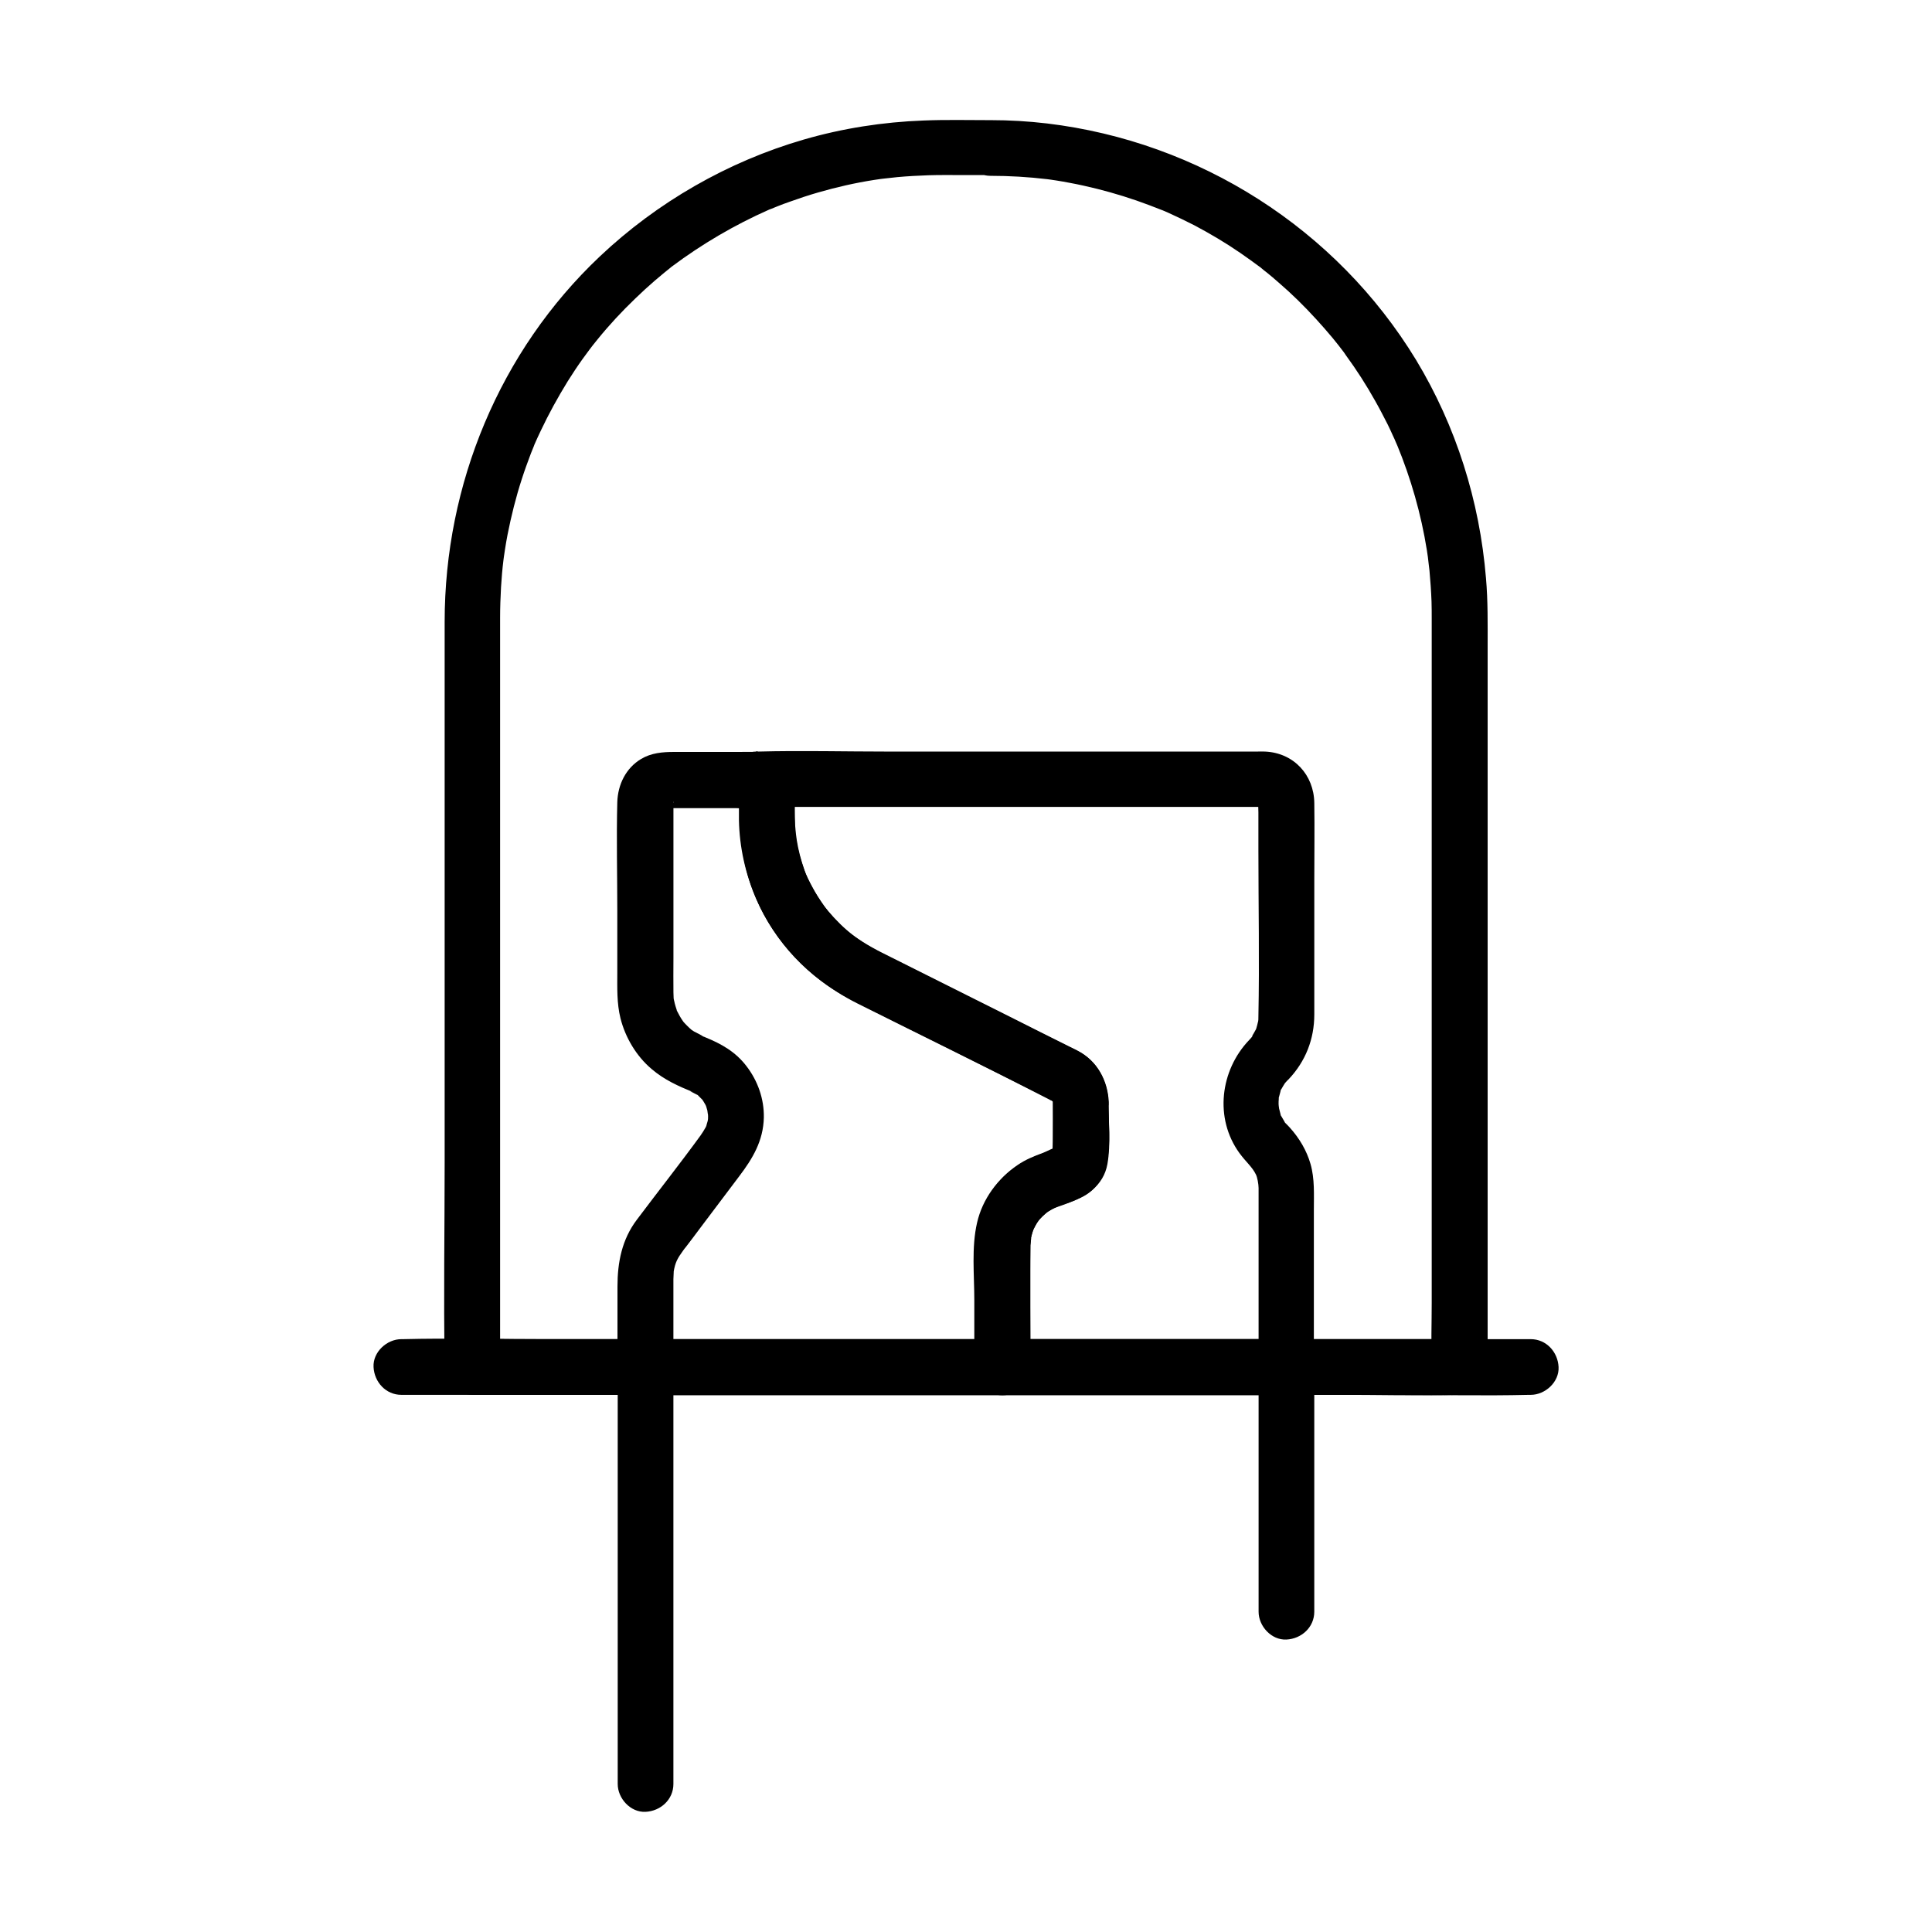
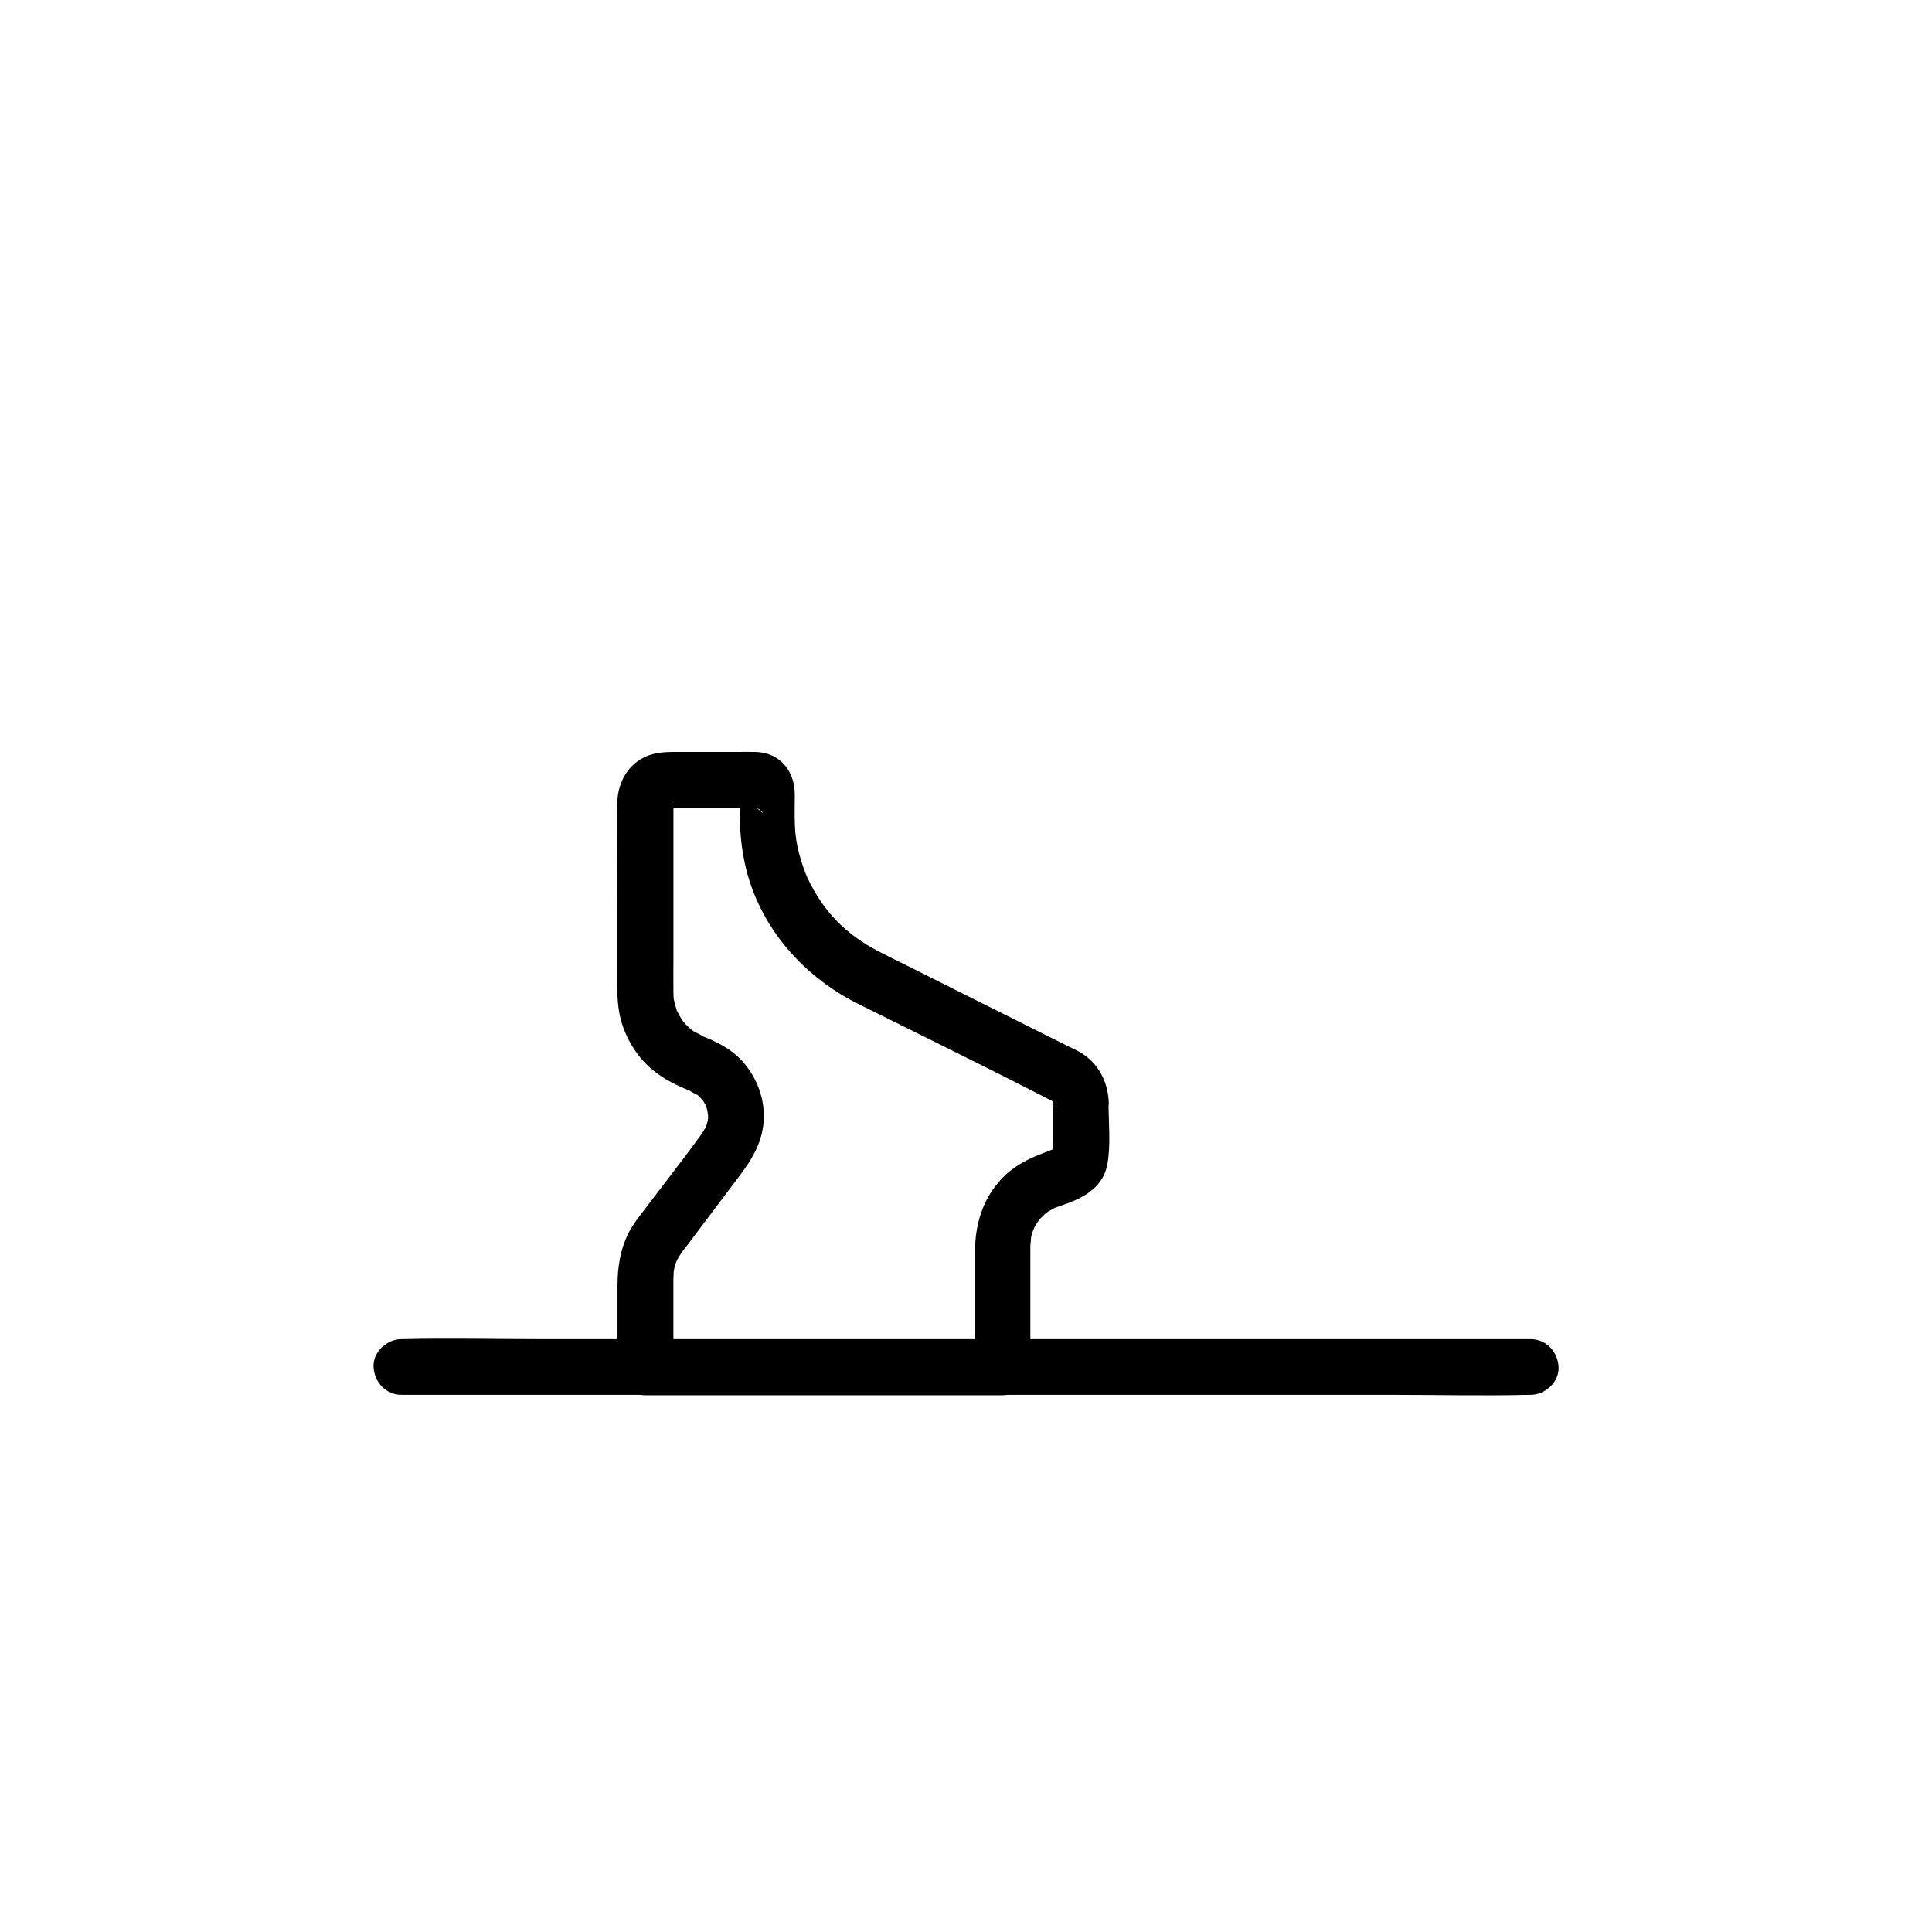
<svg xmlns="http://www.w3.org/2000/svg" fill="#000000" width="800px" height="800px" version="1.1" viewBox="144 144 512 512">
  <g>
    <path d="m549.66 498.89h-29.863-71.637-86.395-74.637c-12.102 0-24.207-0.297-36.262 0h-0.492c-3.836 0-7.578 3.394-7.379 7.379 0.195 3.984 3.246 7.379 7.379 7.379h29.863 71.637 86.395 74.637c12.102 0 24.207 0.297 36.262 0h0.492c3.836 0 7.578-3.394 7.379-7.379-0.195-3.984-3.246-7.379-7.379-7.379z" />
-     <path d="m406.49 175.84c-5.902 0-11.855-0.148-17.762 0.098-10.727 0.395-21.453 2.066-31.785 5.066-20.121 5.856-38.77 16.582-53.973 30.945-26.566 25.094-41.133 60.418-41.133 96.824v55.152 88.168c0 17.762-0.297 35.57 0 53.332v0.836c0 3.984 3.394 7.379 7.379 7.379h26.074 62.633 75.473 65.238c10.578 0 21.207 0.297 31.785 0h0.441c3.984 0 7.379-3.394 7.379-7.379v-41.379-83.344-65.977c0-6.148 0.098-12.25-0.441-18.352-1.672-20.418-7.922-40.297-18.547-57.859-21.148-34.73-57.461-57.805-97.754-62.629-4.969-0.59-9.988-0.883-15.008-0.883-3.836 0-7.578 3.394-7.379 7.379 0.195 3.984 3.246 7.379 7.379 7.379 5.019 0 10.035 0.297 15.008 0.887 0.195 0 2.41 0.344 0.738 0.098 0.543 0.098 1.133 0.148 1.672 0.246 1.23 0.195 2.41 0.395 3.641 0.641 2.41 0.441 4.773 0.984 7.184 1.574 4.676 1.18 9.297 2.609 13.824 4.328 1.031 0.395 2.016 0.789 3.051 1.18 2.016 0.789-1.328-0.59 0.641 0.246 0.492 0.195 0.984 0.441 1.477 0.641 2.262 1.031 4.527 2.117 6.742 3.246 4.184 2.215 8.266 4.625 12.203 7.332 1.77 1.23 3.492 2.461 5.215 3.738 1.723 1.277-1.133-0.934 0.543 0.441 0.395 0.344 0.836 0.688 1.23 0.984 1.082 0.887 2.164 1.77 3.199 2.707 3.492 3 6.789 6.25 9.891 9.645 1.523 1.672 3 3.344 4.43 5.066 0.688 0.836 1.328 1.672 2.016 2.508-1.031-1.277 0.297 0.395 0.395 0.543 0.395 0.492 0.789 1.031 1.133 1.574 2.805 3.836 5.363 7.824 7.676 11.957 1.18 2.066 2.262 4.184 3.344 6.297 0.492 0.984 0.934 1.969 1.379 2.953 0.297 0.59 0.543 1.18 0.789 1.77 0.148 0.297 0.887 2.066 0.297 0.641 3.691 8.953 6.394 18.352 7.922 27.945 0.098 0.543 0.148 1.133 0.246 1.672 0.195 1.277-0.195-1.77 0.051 0.395 0.148 1.133 0.246 2.262 0.395 3.344 0.246 2.707 0.441 5.461 0.543 8.168 0.051 1.523 0.051 3.051 0.051 4.574v4.871 60.961 83.344 32.176c0 5.41-0.195 10.824 0 16.234v0.738c2.461-2.461 4.922-4.922 7.379-7.379h-26.074-62.633-75.473-65.238-21.551c-3.394 0-6.84-0.195-10.234 0h-0.441c2.461 2.461 4.922 4.922 7.379 7.379v-43.445-86.492-63.863-4.773c0-2.707 0.098-5.41 0.246-8.117 0.148-2.363 0.344-4.773 0.641-7.133 0-0.195 0.344-2.41 0.098-0.738 0.098-0.688 0.195-1.328 0.297-2.016 0.195-1.328 0.441-2.656 0.688-3.984 0.984-4.969 2.215-9.938 3.789-14.762 0.738-2.312 1.574-4.574 2.41-6.789 0.246-0.59 0.492-1.23 0.738-1.82 0.789-2.016-0.59 1.328 0.246-0.641 0.543-1.18 1.031-2.363 1.625-3.543 2.117-4.477 4.527-8.855 7.133-13.086 1.277-2.016 2.559-3.984 3.938-5.902 0.641-0.887 1.277-1.723 1.918-2.609 0.098-0.148 1.426-1.82 0.395-0.543 0.543-0.688 1.082-1.328 1.625-2.016 3.102-3.836 6.445-7.43 10.035-10.875 1.672-1.625 3.445-3.246 5.215-4.773 0.836-0.688 1.625-1.379 2.461-2.066 0.492-0.395 0.984-0.789 1.523-1.23 1.328-1.082-0.738 0.543 0.543-0.441 7.969-5.953 16.531-10.973 25.633-15.008 1.969-0.887-1.379 0.543 0.641-0.246 0.59-0.246 1.23-0.492 1.82-0.738 1.031-0.395 2.016-0.789 3.051-1.133 2.461-0.887 4.969-1.723 7.527-2.461 4.922-1.426 9.891-2.559 14.957-3.344 0.688-0.098 1.328-0.195 2.016-0.297-0.297 0.051-1.426 0.195 0.051 0 1.328-0.148 2.707-0.297 4.035-0.441 2.707-0.246 5.461-0.395 8.215-0.492 3-0.098 5.953-0.051 8.953-0.051h7.43c3.836 0 7.578-3.394 7.379-7.379-0.121-3.828-3.172-7.172-7.305-7.172z" />
-     <path d="m475.03 419.63c-7.676 8.02-9.25 20.762-2.559 29.961 1.723 2.363 3.394 3.641 4.379 5.707 0.344 0.688 0.688 2.508 0.688 3.543v3.102 33.852 10.48c2.461-2.461 4.922-4.922 7.379-7.379h-65.781-9.445c2.461 2.461 4.922 4.922 7.379 7.379 0-10.773-0.195-21.551 0-32.273 0-0.395 0.395-3.051 0.051-1.477 0.246-1.082 0.492-2.164 0.934-3.246-0.59 1.477 0.344-0.492 0.395-0.641 0.344-0.59 0.688-1.133 1.082-1.672-0.934 1.23 0.441-0.395 0.59-0.543 0.246-0.246 2.262-1.82 1.082-0.984 0.543-0.395 1.133-0.738 1.723-1.082 0.148-0.098 2.164-0.887 0.738-0.395 0.344-0.148 0.688-0.246 1.031-0.395 1.918-0.688 3.887-1.277 5.707-2.164 9.297-4.379 7.379-15.695 7.379-24.109 0-5.805-2.215-11.316-7.43-14.414-0.934-0.543-1.969-1.031-2.953-1.523-5.215-2.609-10.48-5.215-15.695-7.871-11.367-5.707-22.73-11.367-34.094-17.074-3.492-1.77-6.789-3.789-9.152-5.856-2.262-1.969-5.066-5.019-6.148-6.594-1.082-1.574-2.117-3.148-3-4.82-0.836-1.523-1.672-3.246-2.016-4.231-2.117-6.051-2.707-10.48-2.707-16.629 0-1.672 0.098-3.344 0-4.969-0.297-6.051-4.477-9.594-10.184-10.234v14.762h27.258 55.496 45.266 5.215c0.395 0 0.887 0.098 1.277 0 0.051 0 0.246 0.051 0.246 0h0.051s-0.641-0.098-0.688-0.098c-1.18-0.641 0.297 0.344-0.297-0.195-0.246-0.246-0.395-0.492-0.641-0.738 0.148 0.148 0.789 1.328 0-0.051-0.051-0.051-0.051-0.738-0.098-0.641-0.051 0.098 0 0.395 0 0.492-0.098 0.836 0 1.77 0 2.656v10.035c0 14.711 0.297 29.422 0 44.082 0 0.543 0 1.082-0.098 1.625 0.051-0.195 0.148-0.836-0.051-0.051-0.098 0.492-0.246 0.984-0.395 1.523-0.246 0.789-0.051 0.195 0 0.051-0.195 0.492-0.492 0.887-0.738 1.379-0.051 0.051-0.738 1.18-0.195 0.441-0.191 0.492-0.633 0.883-0.98 1.277-2.754 2.902-2.856 7.578 0 10.43 2.754 2.754 7.676 2.902 10.43 0 4.527-4.773 6.84-10.676 6.84-17.219v-7.625-27.898c0-6.84 0.098-13.676 0-20.516-0.098-7.477-5.461-13.285-13.039-13.629-0.688-0.051-1.426 0-2.117 0h-39.656-58.254c-11.414 0-22.879-0.297-34.293 0h-0.543c-3.836 0-7.578 3.394-7.379 7.379 0.195 4.379 3.246 6.887 7.379 7.379-6.199-0.738-4.379-7.133-4.574-3.641-0.051 0.887 0 1.77 0 2.656v4.43c0.148 7.231 1.723 14.219 4.574 20.812 4.922 11.465 13.922 21.008 25.043 26.668 9.742 4.969 19.484 9.742 29.273 14.66 5.953 3 11.906 5.953 17.859 8.953 1.672 0.836 3.297 1.625 4.969 2.461 0.246 0.148 0.492 0.246 0.738 0.395 0.148 0.098 1.871 1.082 0.641 0.344-0.148-0.098-0.297-0.246-0.395-0.344 0.59 0.641 0.641 0.641 0.148 0 0.098 0.195 0.246 0.395 0.344 0.543-0.246-0.789-0.246-0.738 0 0.098v0.098c0.051 2.953 0 5.856 0 8.809 0 1.379-0.051 2.805 0 4.184 0 0.051-0.051 0.738 0 0.738-0.395-0.195 0.641-1.328 0.688-1.426 0.148-0.098 0.297-0.148 0.441-0.246-0.934 0.543-0.789 0.492 0.441-0.098-0.836-0.246-3.394 1.23-4.231 1.523-2.312 0.836-4.625 1.77-6.691 3.199-5.266 3.59-9.297 9.004-10.727 15.254-1.523 6.543-0.738 13.875-0.738 20.516v17.859c0 3.984 3.394 7.379 7.379 7.379h65.781 9.445c3.984 0 7.379-3.394 7.379-7.379v-25.484-16.285c0-4.035 0.246-8.215-0.887-12.152-1.031-3.59-2.953-6.789-5.41-9.543-0.344-0.395-0.688-0.738-1.031-1.082-1.277-1.328 0.344 0.836-0.543-0.738-0.246-0.395-0.441-0.789-0.688-1.18-0.789-1.328 0.051 0.688-0.297-0.738-0.148-0.641-0.344-1.277-0.492-1.918 0.297 1.277 0-0.148 0-0.688 0-0.441 0-0.887 0.051-1.328 0.051-1.918-0.395 1.18 0.098-0.688 0.098-0.441 0.246-0.836 0.344-1.277 0.344-1.477-0.441 0.492 0.297-0.738 0.297-0.492 0.543-0.984 0.887-1.477 0.297-0.441 0.246-0.395-0.098 0.098 0.297-0.344 0.641-0.688 0.934-1.031 2.754-2.902 2.856-7.578 0-10.43-2.644-2.871-7.562-2.969-10.32-0.066z" />
    <path d="m423.07 436.01v6.394 4.231c0 0.738-0.297 2.262 0 2.953 0.148 0.297 0.098-0.492 0.344-0.836 0.098-0.148 1.379-0.934 0.543-0.441-1.082 0.641 1.426-0.344 0.641-0.195-1.23 0.195-2.559 0.934-3.738 1.328-4.231 1.523-8.168 3.543-11.316 6.84-5.266 5.512-7.184 12.449-7.184 19.875v16.727 13.48c2.461-2.461 4.922-4.922 7.379-7.379h-32.078-50.871-11.711l7.379 7.379v-12.695-8.266-2.41c0-0.59 0.148-2.559 0.051-1.871 0.441-2.656 1.031-3.641 2.559-5.758 0.195-0.297 0.441-0.59 0.688-0.887 1.277-1.672 2.559-3.344 3.789-5.019 3.445-4.574 6.938-9.199 10.383-13.777 3.543-4.676 6.348-9.348 6.496-15.5 0.098-4.969-1.625-9.789-4.625-13.676-2.902-3.789-6.594-5.856-10.922-7.625-0.492-0.195-1.031-0.395-1.523-0.641 2.508 1.082-0.887-0.59-1.426-0.887-0.395-0.246-0.789-0.492-1.133-0.789 0.984 0.738 0.051 0-0.098-0.148-0.395-0.395-0.836-0.789-1.18-1.18-0.246-0.246-0.441-0.492-0.688-0.789 0.395 0.492 0.441 0.543 0.148 0.148-0.59-0.836-1.082-1.723-1.523-2.609-0.984-1.871 0.195 0.738-0.148-0.441-0.195-0.543-0.344-1.082-0.492-1.625-0.098-0.441-0.195-0.887-0.297-1.328 0.246 1.277 0 0.195 0-0.098 0-0.492-0.051-0.984-0.051-1.477-0.051-3 0-6.051 0-9.055v-34.293-5.41c0-0.441 0.051-0.934 0-1.379-0.051-0.641 0.246-0.543-0.098 0.195-0.246 0.441-0.789 0.836 0 0.051-0.297 0.344-0.59 0.59-0.887 0.887 1.082-1.082-0.195 0.492-0.641 0.148 0.246 0.195 1.379 0 1.672 0h7.527 8.953c1.625 0 3.789 0.395 5.363 0 1.031-0.246 4.477 4.281-2.066-2.262-3.59-3.59-2.117-3.102-2.262-1.672-0.195 1.426 0 2.953 0 4.379 0 4.231 0.246 8.363 1.031 12.547 3.102 17.121 14.859 31.094 30.16 38.77 16.926 8.461 33.996 16.777 50.824 25.438 0.148 0.098 0.297 0.148 0.441 0.246 2.41 1.031-0.492 0 0.195 0l0.246 0.246c0.344 0.395 0.344 0.297-0.098-0.246 0.098 0.195 0.246 0.395 0.344 0.543-0.051-0.195-0.148-0.344-0.195-0.543 0.051 0.195 0.148 0.441 0.195 0.641-0.152-1.121-0.152-1.121-0.102-0.238 0.148 3.836 3.297 7.578 7.379 7.379 3.836-0.195 7.578-3.246 7.379-7.379-0.246-5.656-3.051-10.727-8.07-13.43-0.738-0.395-1.477-0.738-2.215-1.082-4.035-2.016-8.07-4.035-12.102-6.051-10.527-5.266-21.105-10.527-31.637-15.844-2.312-1.133-4.625-2.262-6.887-3.445-8.66-4.43-14.711-10.578-18.895-19.434-0.738-1.574-1.574-4.035-2.215-6.394-0.344-1.328-0.641-2.707-0.836-4.082-0.148-0.887-0.195-1.574-0.297-3.051-0.148-2.953-0.051-5.856-0.051-8.809-0.051-6.051-3.887-10.875-10.234-11.121-1.574-0.051-3.148 0-4.723 0h-17.023c-3.051 0-6.051 0.246-8.758 1.871-4.035 2.41-6.148 6.789-6.297 11.414-0.246 9.594 0 19.188 0 28.781v16.434c0 4.035-0.148 8.07 0.836 12.055 1.277 5.117 4.231 10.086 8.266 13.48 3.394 2.902 7.086 4.527 11.168 6.199-2.066-0.836-0.148 0.098 0.738 0.543 1.574 0.836-0.738-0.934 0.492 0.344l0.887 0.887c0.934 0.887 0.195 0.195 0-0.098 0.344 0.492 0.641 1.031 0.934 1.523 0.195 0.297 0.492 1.277 0-0.148 0.195 0.543 0.395 1.133 0.543 1.723 0 0.098 0.246 1.969 0.195 0.789-0.098-1.18 0 0.789 0 0.836 0 0.395-0.051 0.789-0.051 1.18 0.051-1.625 0.098-0.344-0.098 0.148-0.148 0.492-0.297 0.984-0.441 1.477 0.395-1.277 0.195-0.395 0-0.051-0.441 0.789-0.887 1.523-1.379 2.215-5.512 7.578-11.316 14.906-16.926 22.387-3.938 5.215-5.117 11.266-5.117 17.664v17.418 4.035c0 3.984 3.394 7.379 7.379 7.379h32.078 50.871 11.711c3.984 0 7.379-3.394 7.379-7.379v-28.734-3.59c0-0.344 0.395-3 0.051-1.477 0.195-0.984 0.441-1.969 0.836-2.902 0.395-1.133-0.887 1.328 0.195-0.395 0.246-0.395 0.441-0.789 0.641-1.133-0.051 0.051 1.23-1.672 0.59-0.887-0.492 0.59 0.789-0.836 0.984-0.984 0.395-0.395 0.789-0.789 1.23-1.133-0.984 0.789-0.051 0.098 0.148-0.051 0.59-0.344 1.18-0.688 1.77-0.984 0.246-0.098 1.277-0.492 0.148-0.051 1.031-0.395 2.117-0.738 3.148-1.133 5.019-1.82 9.645-4.676 10.676-10.43 0.934-5.312 0.297-11.07 0.297-16.434 0-3.836-3.394-7.578-7.379-7.379-3.926 0.148-7.32 3.199-7.32 7.332z" />
-     <path d="m307.7 506.27v37.344 59.531 13.629c0 3.836 3.394 7.578 7.379 7.379 3.984-0.195 7.379-3.246 7.379-7.379v-37.344-59.531-13.629c0-3.836-3.394-7.578-7.379-7.379-4.035 0.195-7.379 3.246-7.379 7.379z" />
-     <path d="m477.54 506.27v56.68 8.168c0 3.836 3.394 7.578 7.379 7.379 3.984-0.195 7.379-3.246 7.379-7.379v-56.68-8.168c0-3.836-3.394-7.578-7.379-7.379-3.984 0.195-7.379 3.246-7.379 7.379z" />
  </g>
</svg>